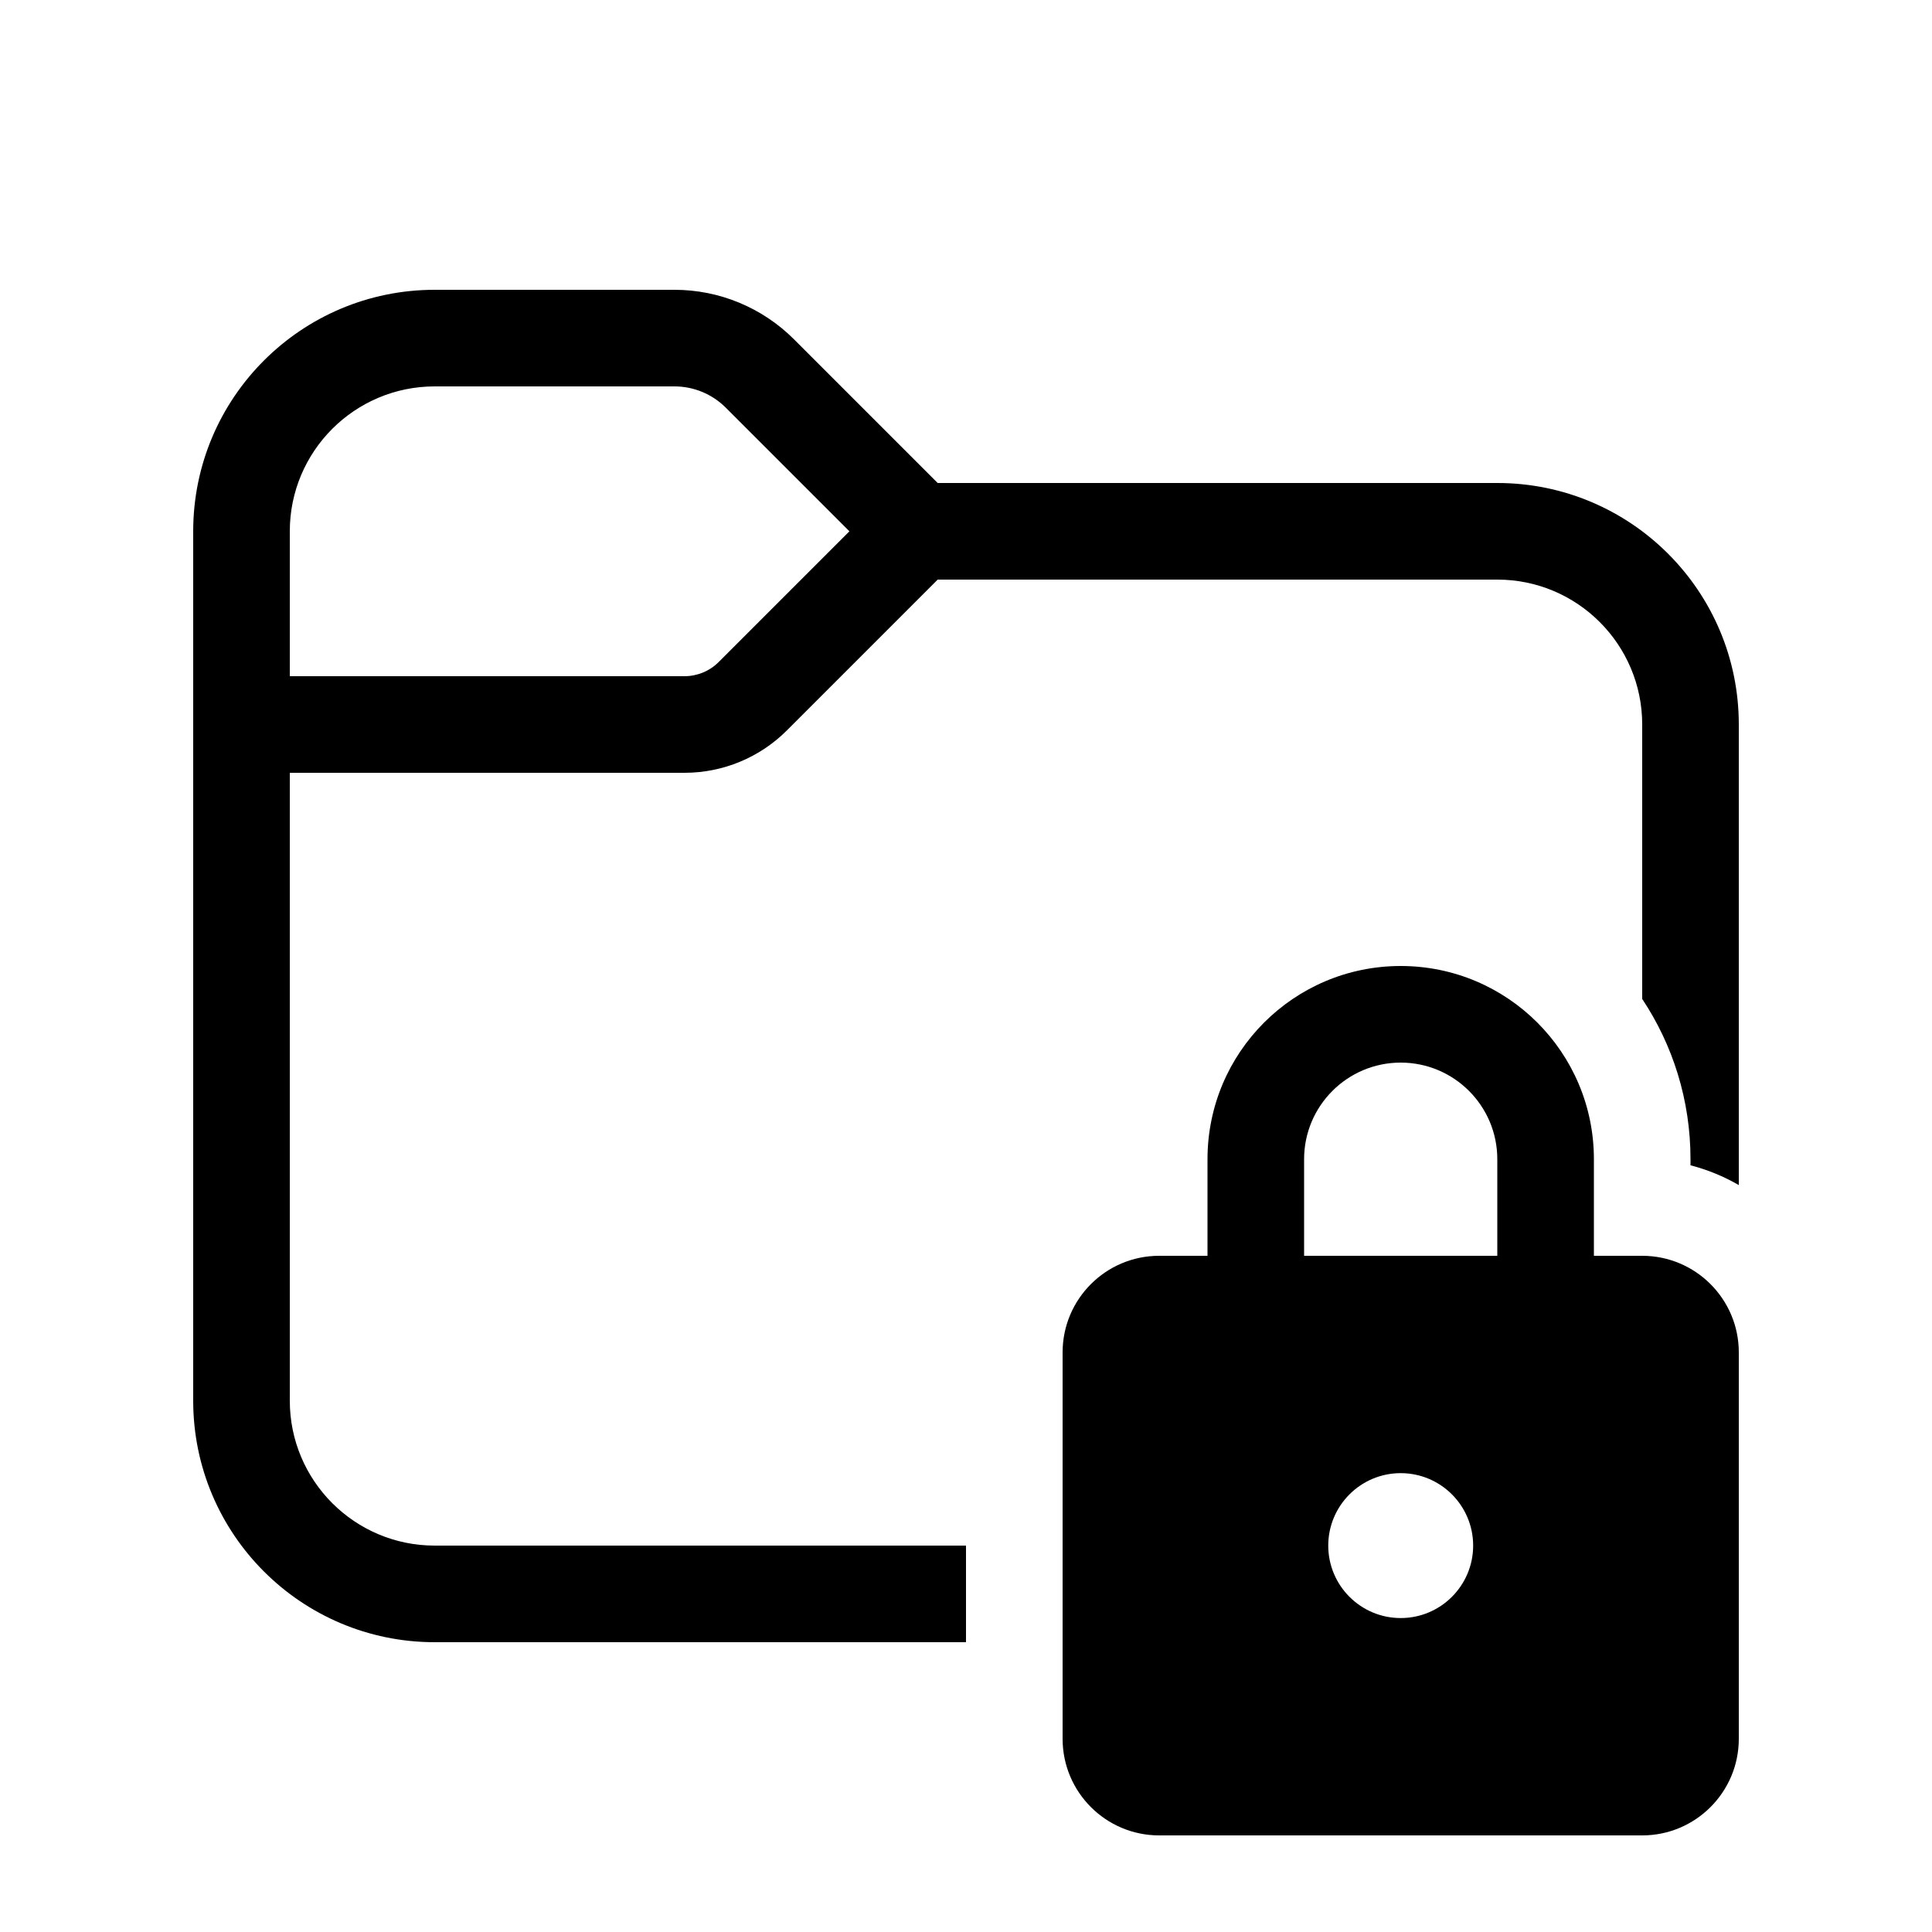
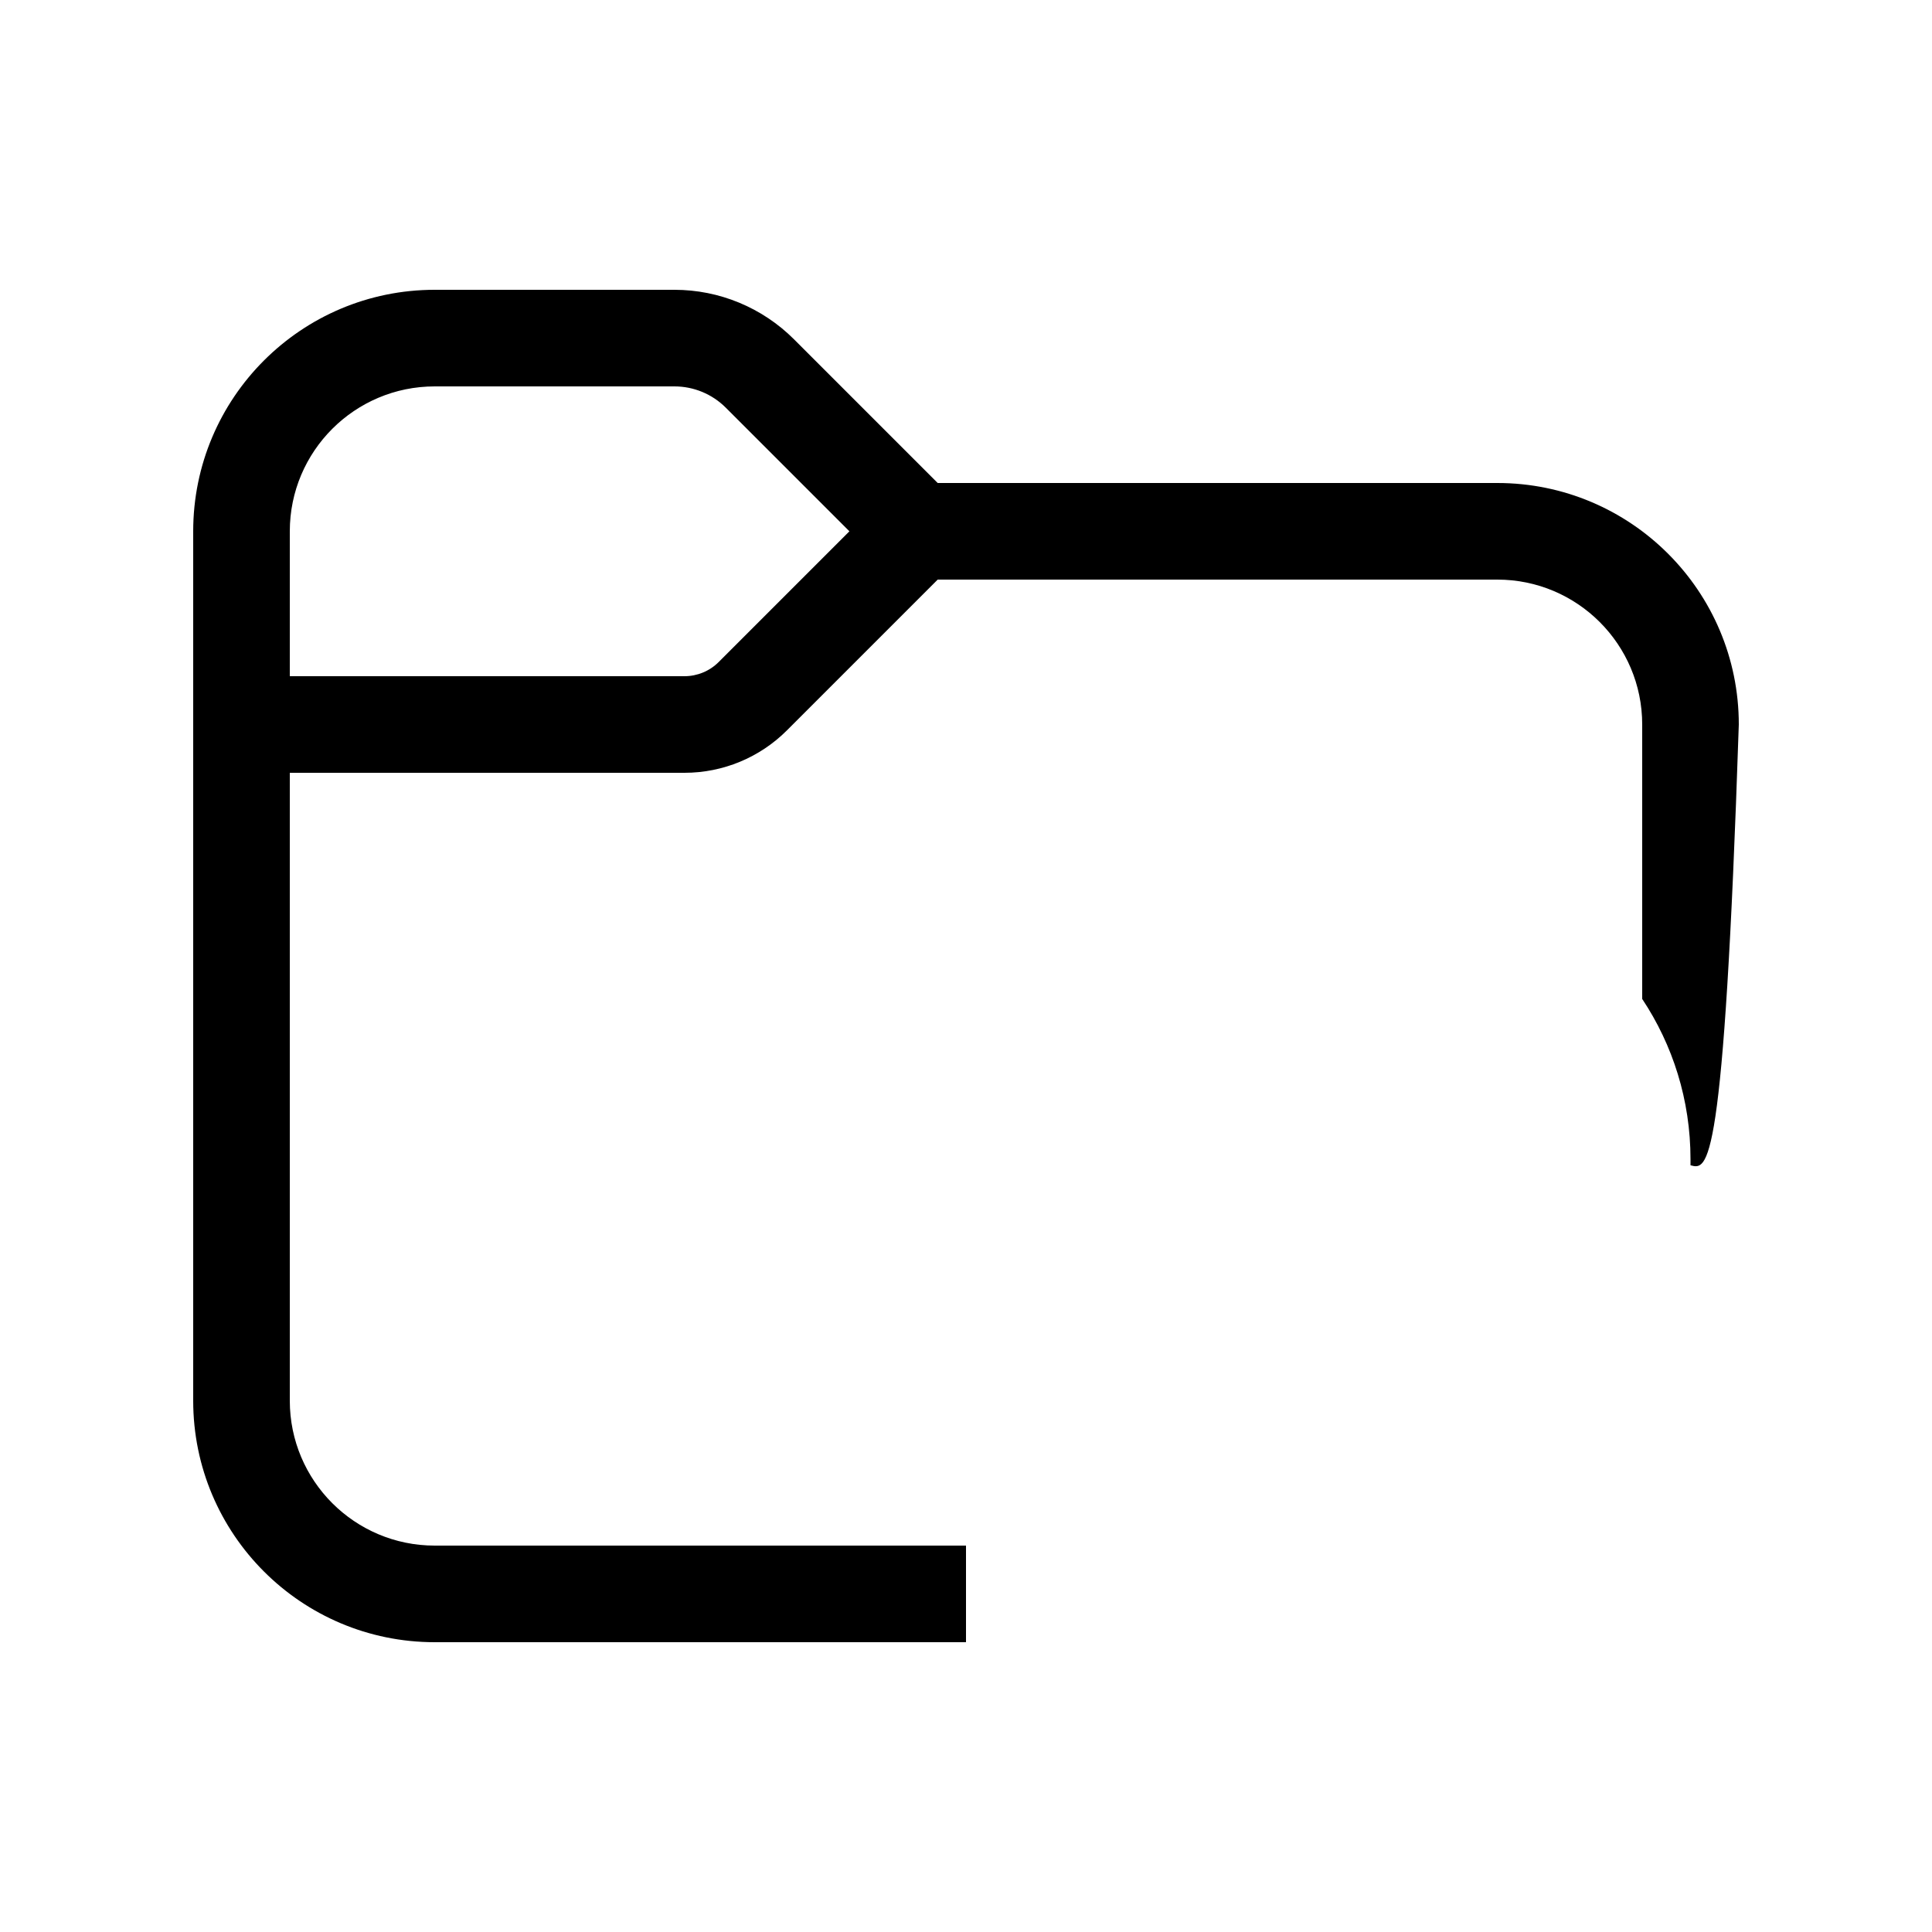
<svg xmlns="http://www.w3.org/2000/svg" width="1em" height="1em" viewBox="0 0 20 20" fill="none">
  <g id="Close">
-     <path id="Subtract" fill="currentColor" fill-rule="evenodd" clip-rule="evenodd" d="M2 5.5C2 4.119 3.119 3 4.5 3H6.982C7.446 3 7.891 3.184 8.22 3.513L9.707 5H15.5C16.881 5 18 6.119 18 7.5V12.268C17.845 12.178 17.677 12.109 17.5 12.063V12C17.5 11.387 17.316 10.816 17 10.341V7.5C17 6.672 16.328 6 15.5 6H9.707L8.146 7.561C7.865 7.842 7.484 8 7.086 8H3V14.5C3 15.328 3.672 16 4.5 16H10V17H4.5C3.119 17 2 15.881 2 14.5V5.5ZM4.5 4C3.672 4 3 4.672 3 5.5V7H7.086C7.218 7 7.346 6.947 7.439 6.854L8.793 5.5L7.513 4.22C7.372 4.079 7.181 4 6.982 4H4.5Z" />
-     <path id="Lock" fill="currentColor" d="M12.5 13V12C12.5 10.895 13.395 10 14.5 10C15.605 10 16.5 10.895 16.5 12V13H17C17.552 13 18 13.448 18 14V18C18 18.552 17.552 19 17 19H12C11.448 19 11 18.552 11 18V14C11 13.448 11.448 13 12 13H12.5ZM13.5 12V13H15.5V12C15.5 11.448 15.052 11 14.5 11C13.948 11 13.5 11.448 13.5 12ZM15.25 16C15.25 15.586 14.914 15.25 14.5 15.25C14.086 15.25 13.75 15.586 13.75 16C13.75 16.414 14.086 16.75 14.5 16.75C14.914 16.75 15.25 16.414 15.25 16Z" />
+     <path id="Subtract" fill="currentColor" fill-rule="evenodd" clip-rule="evenodd" d="M2 5.5C2 4.119 3.119 3 4.5 3H6.982C7.446 3 7.891 3.184 8.22 3.513L9.707 5H15.5C16.881 5 18 6.119 18 7.5C17.845 12.178 17.677 12.109 17.5 12.063V12C17.5 11.387 17.316 10.816 17 10.341V7.5C17 6.672 16.328 6 15.5 6H9.707L8.146 7.561C7.865 7.842 7.484 8 7.086 8H3V14.5C3 15.328 3.672 16 4.5 16H10V17H4.5C3.119 17 2 15.881 2 14.5V5.5ZM4.5 4C3.672 4 3 4.672 3 5.5V7H7.086C7.218 7 7.346 6.947 7.439 6.854L8.793 5.5L7.513 4.22C7.372 4.079 7.181 4 6.982 4H4.5Z" />
  </g>
</svg>